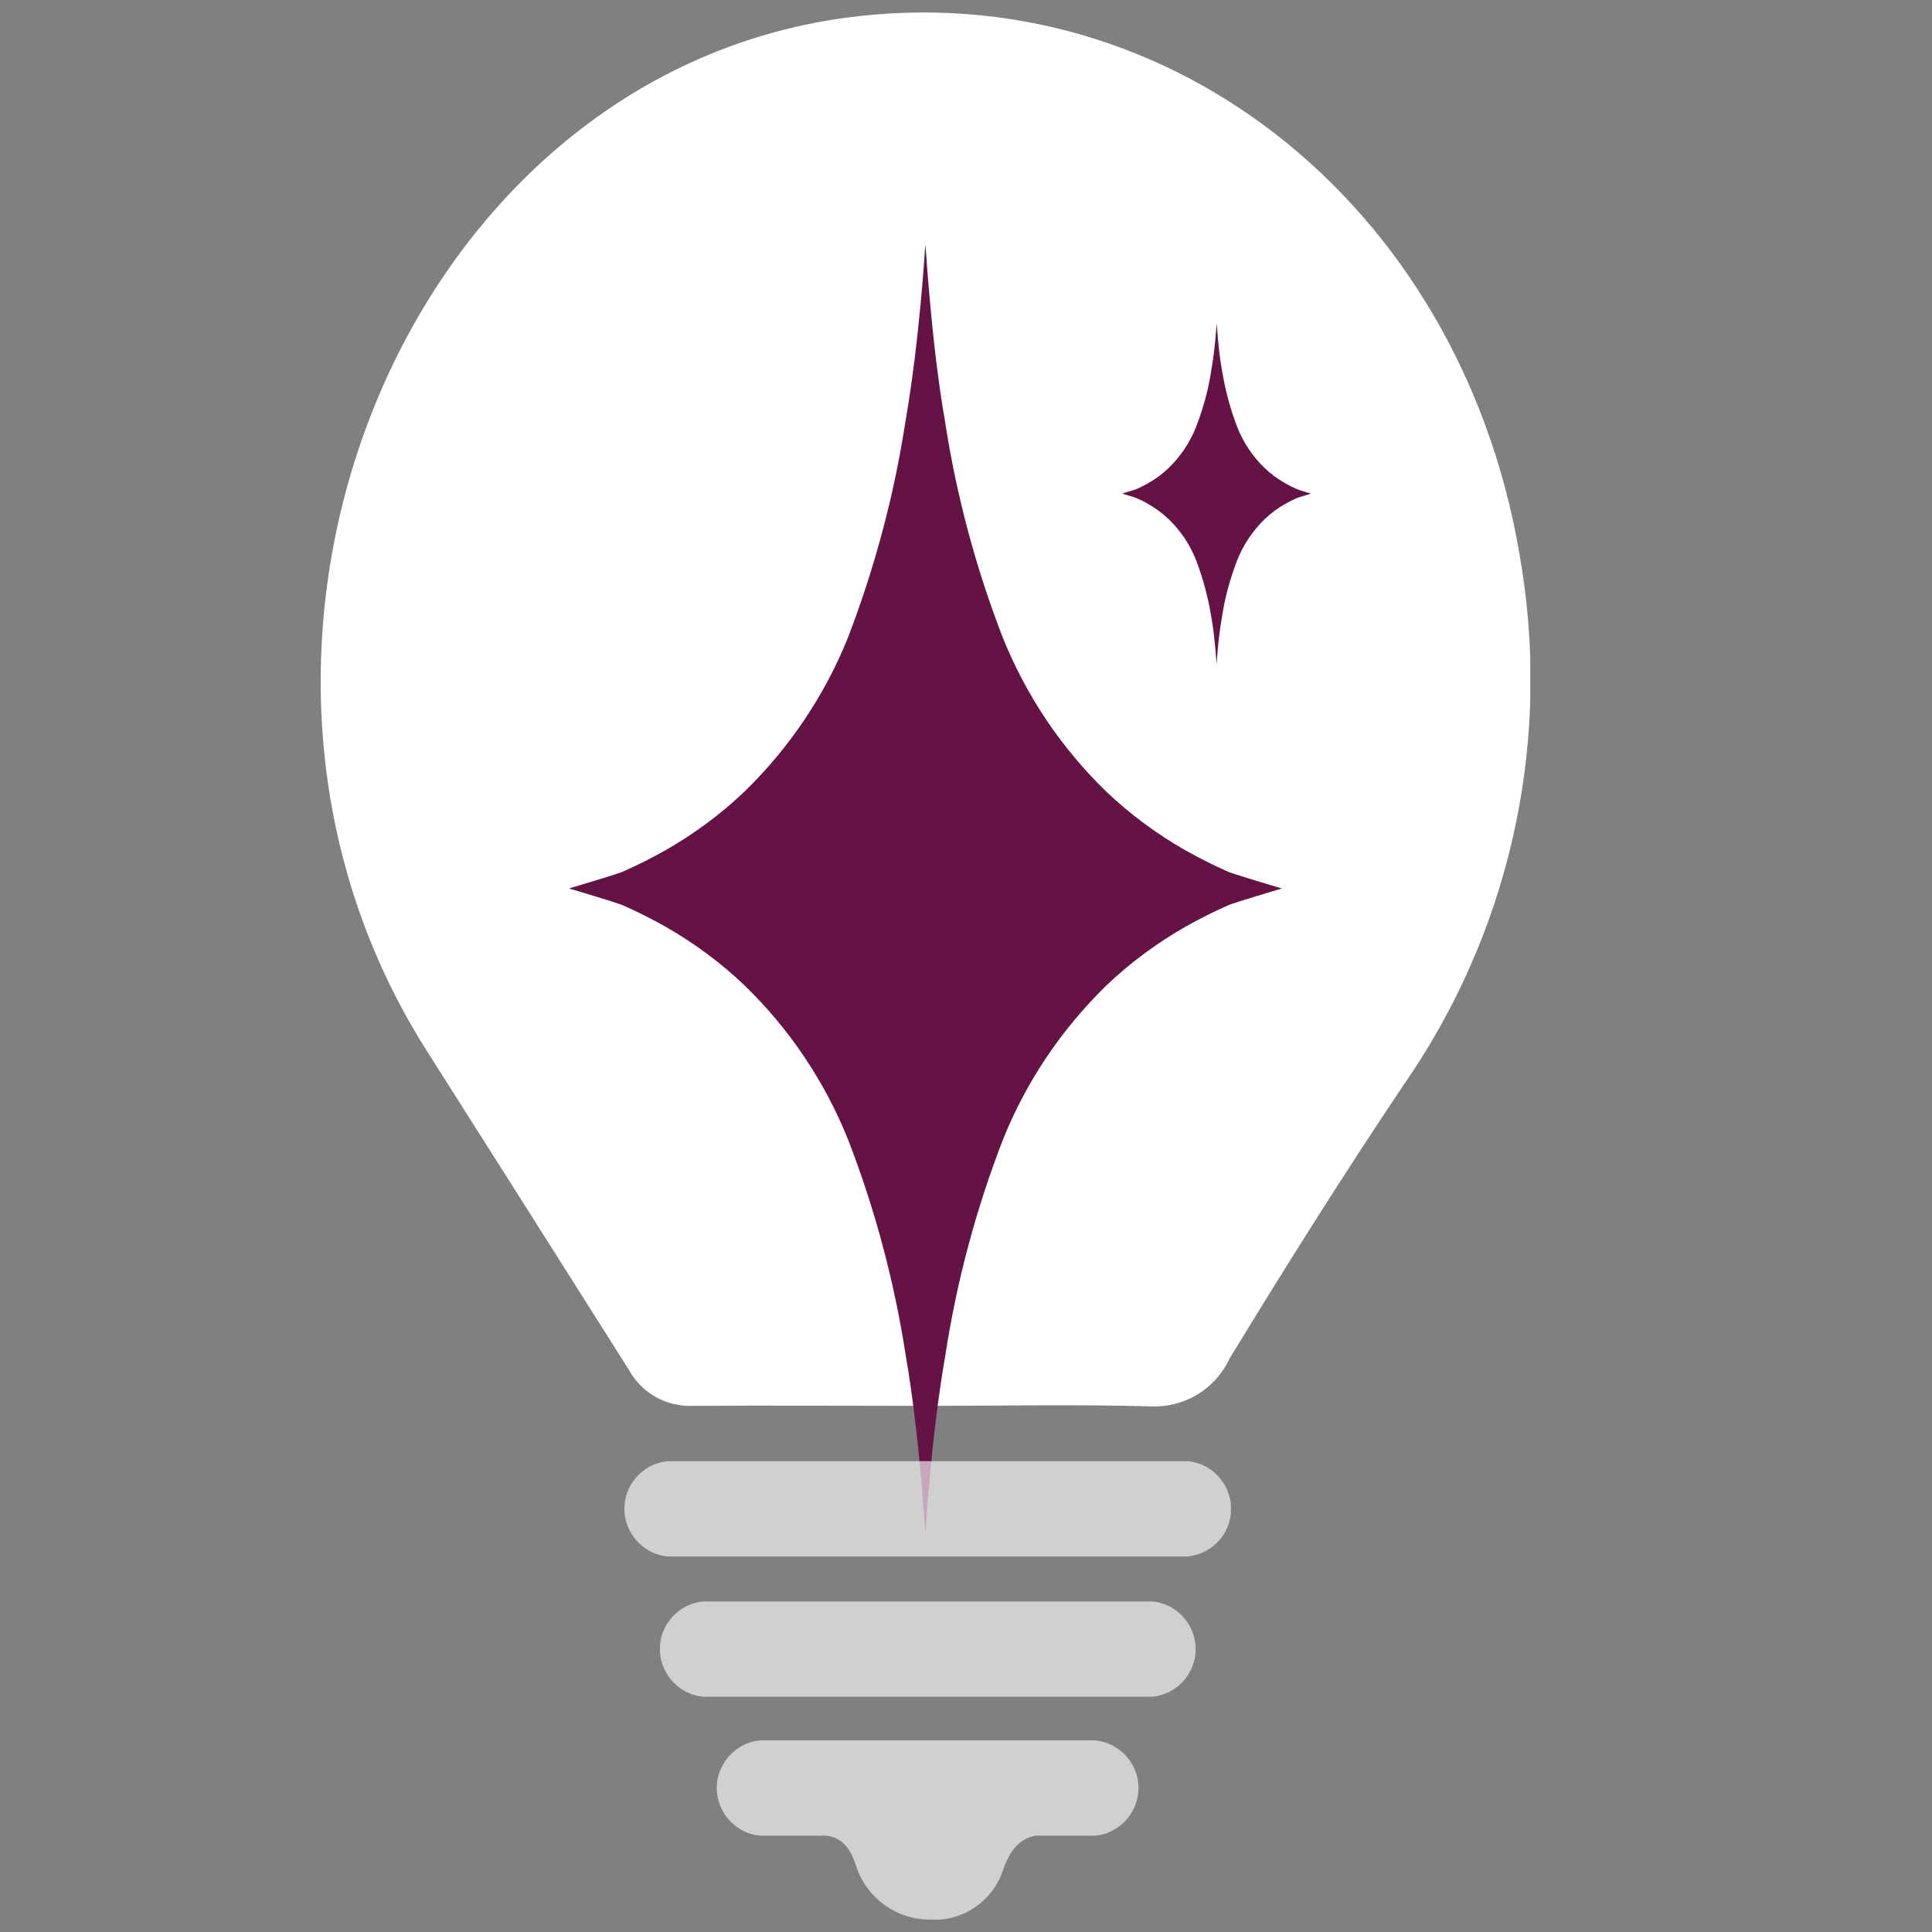
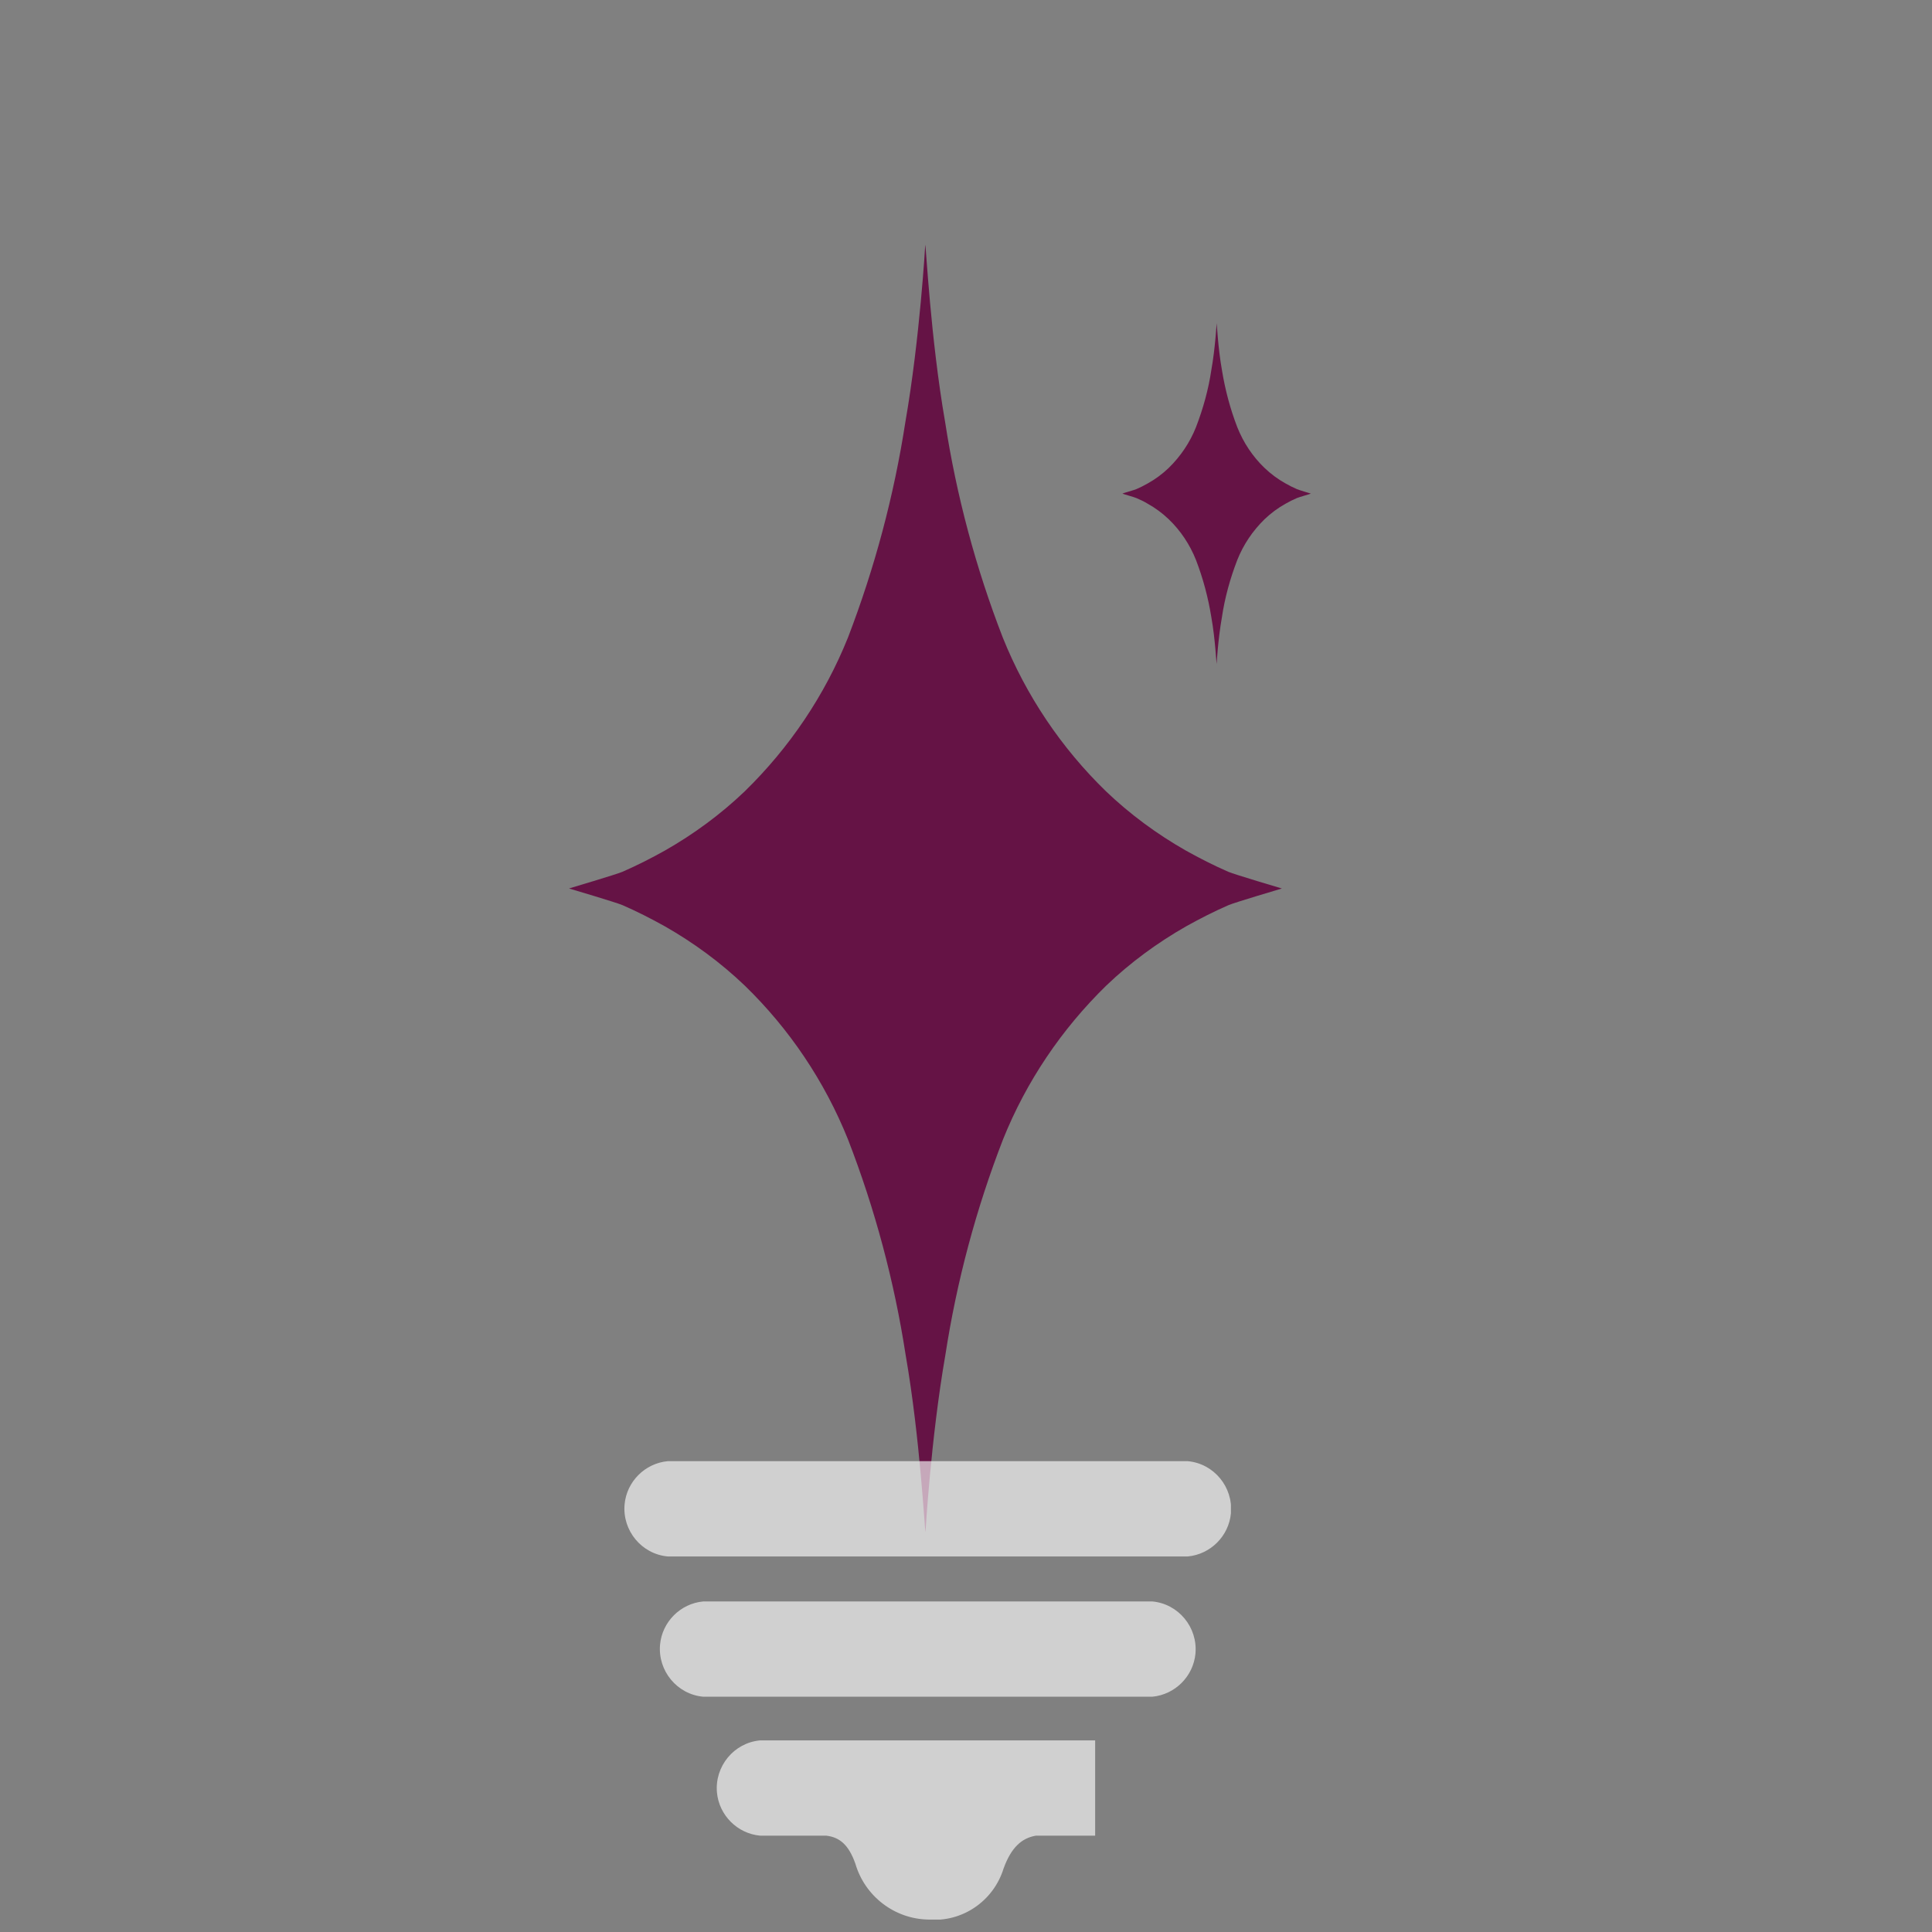
<svg xmlns="http://www.w3.org/2000/svg" id="Layer_1" viewBox="0 0 73 73">
  <rect x="0" y="0" width="73" height="73" fill="#808080" stroke="none" />
  <defs>
    <style>
      .cls-1 {
        fill: none;
      }

      .cls-2 {
        fill: #651345;
      }

      .cls-3 {
        clip-path: url(#clippath-1);
      }

      .cls-4 {
        clip-path: url(#clippath-2);
      }

      .cls-5 {
        fill: #fff;
      }

      .cls-6 {
        opacity: .63;
      }

      .cls-7 {
        clip-path: url(#clippath);
      }
    </style>
    <clipPath id="clippath">
      <rect class="cls-1" x="12.12" y=".47" width="45.7" height="72.07" />
    </clipPath>
    <clipPath id="clippath-1">
      <rect class="cls-1" x="12.12" y=".47" width="45.7" height="72.07" />
    </clipPath>
    <clipPath id="clippath-2">
      <rect class="cls-1" x="23.59" y="55.21" width="22.92" height="17.32" />
    </clipPath>
  </defs>
  <g class="cls-7">
    <g id="Group_421">
      <g id="Group_420">
        <g class="cls-3">
          <g id="Group_419">
-             <path id="Path_9190" class="cls-5" d="M35,53.12c-2.94,0-5.89-.02-8.83,0-.99.04-1.92-.48-2.4-1.35-2.54-4.02-5.09-8.04-7.64-12.06C6.47,24.53,15.23,2.93,31.96.67c12.4-1.67,23.53,7.35,25.55,20.86,1.07,6.84-.54,13.82-4.5,19.5-2.26,3.37-4.43,6.82-6.55,10.3-.53,1.15-1.7,1.86-2.96,1.81-2.83-.08-5.66-.02-8.49-.02" />
            <path id="Path_9191" class="cls-2" d="M48.43,33.57h0s-1.79-.53-2.02-.63c-.55-.24-1.08-.51-1.6-.8-1.09-.62-2.11-1.37-3.02-2.24-1.69-1.64-3.02-3.62-3.9-5.81-1.02-2.63-1.75-5.36-2.18-8.15-.55-3.16-.72-6.66-.75-6.69h0s-.2,3.53-.75,6.69c-.43,2.79-1.16,5.52-2.17,8.15-.88,2.19-2.21,4.16-3.9,5.81-.91.87-1.93,1.62-3.02,2.24-.52.29-1.05.56-1.6.8-.23.1-1.99.62-2.02.63h0s1.79.53,2.02.63c.55.24,1.08.51,1.6.8,1.09.62,2.11,1.37,3.02,2.24,1.69,1.64,3.02,3.62,3.9,5.81,1.02,2.63,1.75,5.36,2.18,8.15.55,3.16.72,6.65.75,6.69h0s.2-3.53.75-6.69c.43-2.79,1.16-5.52,2.18-8.15.88-2.19,2.21-4.16,3.9-5.81.91-.87,1.93-1.62,3.02-2.24.52-.29,1.05-.56,1.6-.8.23-.1,1.99-.62,2.02-.63h0Z" />
            <path id="Path_9192" class="cls-2" d="M49.53,18.65h0s-.47-.14-.53-.17c-.14-.06-.28-.13-.42-.21-.29-.16-.56-.36-.8-.59-.45-.43-.8-.96-1.03-1.54-.27-.7-.46-1.42-.58-2.16-.15-.84-.19-1.76-.2-1.77h0s-.05.93-.2,1.77c-.11.74-.31,1.46-.58,2.16-.23.58-.58,1.1-1.03,1.54-.24.23-.51.43-.8.59-.14.08-.28.15-.42.21-.06.03-.53.16-.53.17s.47.14.53.17c.14.06.29.13.42.21.29.16.56.36.8.59.45.43.8.96,1.03,1.54.27.7.46,1.42.58,2.16.15.84.19,1.76.2,1.77h0s.05-.93.2-1.77c.11-.74.31-1.46.58-2.16.23-.58.58-1.1,1.03-1.54.24-.23.51-.43.8-.59.14-.08.28-.15.42-.21.06-.03.53-.16.53-.17Z" />
            <g id="Group_418" class="cls-6">
              <g id="Group_417">
                <g class="cls-4">
                  <g id="Group_416">
                    <path id="Path_9193" class="cls-5" d="M44.88,58.81h-19.65c-.99-.09-1.72-.98-1.63-1.97.08-.86.77-1.55,1.63-1.63h19.65c.99.09,1.72.98,1.63,1.97-.08.86-.77,1.55-1.63,1.63" />
                    <path id="Path_9194" class="cls-5" d="M43.54,64.11h-16.97c-.99-.09-1.72-.98-1.63-1.97.08-.86.77-1.55,1.63-1.63h16.97c.99.09,1.72.98,1.63,1.97-.08.86-.77,1.55-1.63,1.63" />
-                     <path id="Path_9195" class="cls-5" d="M41.38,65.76h-12.66c-.99.09-1.72.98-1.63,1.97.08.86.77,1.55,1.63,1.63h2.5c.51.06.85.35,1.1,1.06.36,1.23,1.48,2.09,2.76,2.11,1.28.11,2.46-.7,2.84-1.93.29-.8.69-1.15,1.22-1.24h2.24c.99-.09,1.72-.98,1.63-1.97-.08-.86-.77-1.55-1.63-1.63" />
+                     <path id="Path_9195" class="cls-5" d="M41.38,65.76h-12.66c-.99.09-1.72.98-1.63,1.97.08.86.77,1.55,1.63,1.63h2.5c.51.06.85.35,1.1,1.06.36,1.23,1.48,2.09,2.76,2.11,1.28.11,2.46-.7,2.84-1.93.29-.8.69-1.15,1.22-1.24h2.24" />
                  </g>
                </g>
              </g>
            </g>
          </g>
        </g>
      </g>
    </g>
  </g>
</svg>